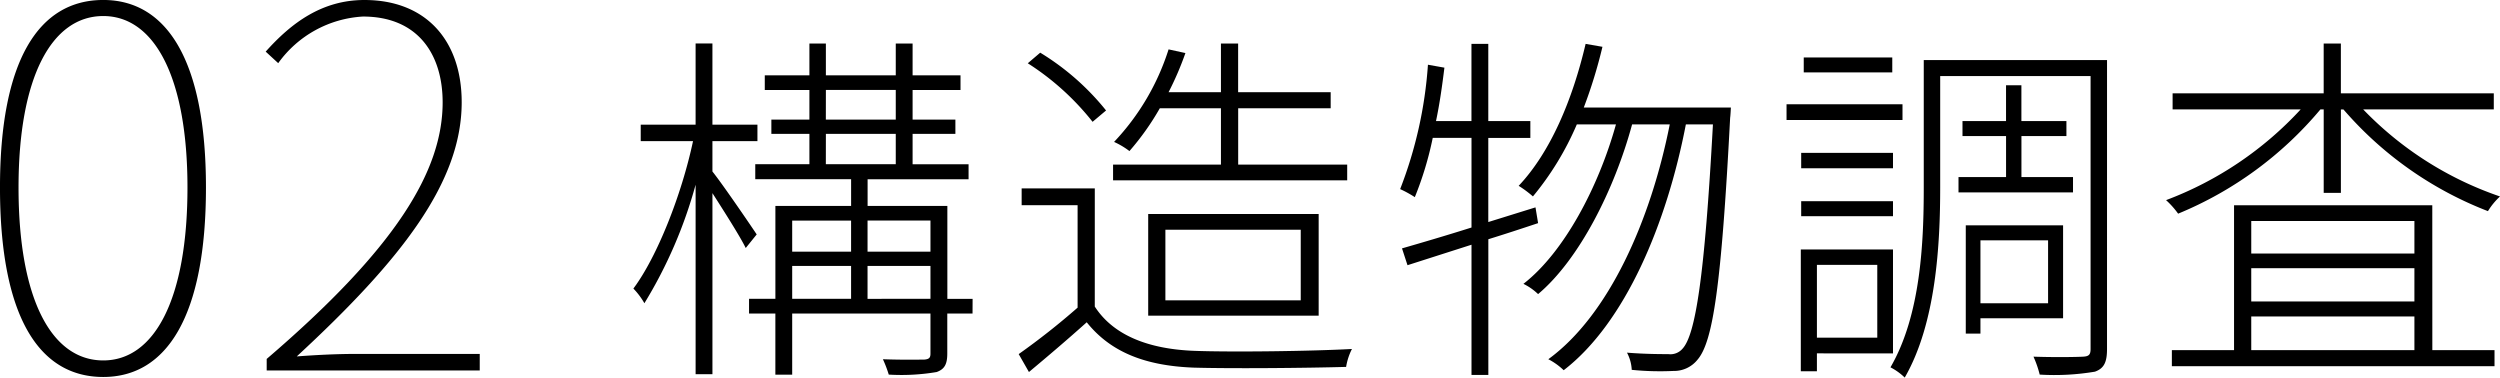
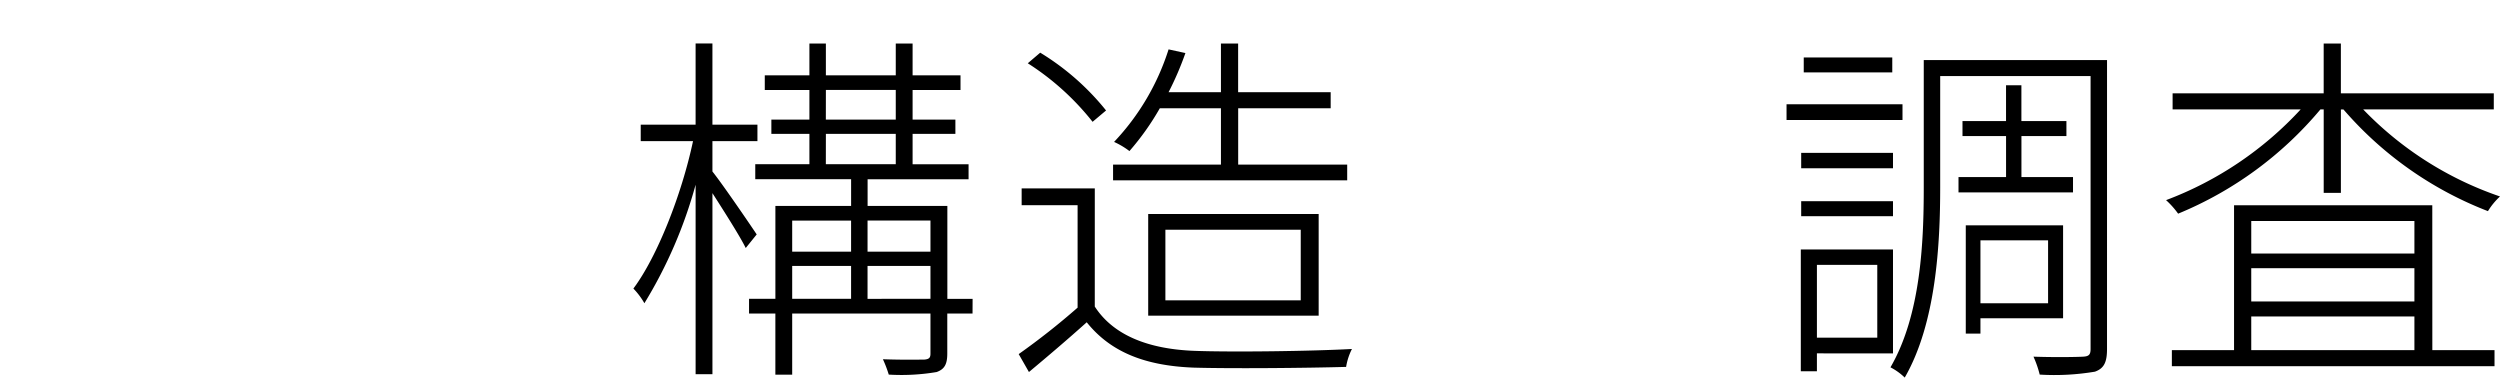
<svg xmlns="http://www.w3.org/2000/svg" width="204.471" height="30.877" viewBox="0 0 204.471 30.877">
  <g id="グループ化_7176" data-name="グループ化 7176" transform="translate(-37.648 -2935.711)">
    <g id="グループ化_283" data-name="グループ化 283" transform="translate(89.454 2939.271)">
      <path id="パス_139682" data-name="パス 139682" d="M724.629,1084.836c-.449-.928-1.765-2.992-2.723-4.488v14.81H720.53v-15.5a37.486,37.486,0,0,1-4.189,9.694,5.993,5.993,0,0,0-.9-1.2c1.945-2.6,3.95-7.69,4.878-12.058h-4.278v-1.346h4.488v-6.642h1.376v6.642h3.681v1.346h-3.681v2.484c.839,1.047,3.082,4.338,3.621,5.146Zm18.55,5.356h-2.065v3.261c0,.868-.21,1.287-.868,1.526a17.285,17.285,0,0,1-3.919.21,9.626,9.626,0,0,0-.479-1.257c1.615.06,2.962.03,3.381.03.39-.03.509-.15.509-.479v-3.291H728.429v5h-1.376v-5H724.9v-1.2h2.155v-7.6h6.193v-2.184h-7.839v-1.227h4.428V1075.5h-3.111v-1.166h3.111v-2.424h-3.65v-1.2h3.65v-2.6h1.347v2.6H736.9v-2.6h1.377v2.6h3.919v1.2h-3.919v2.424h3.5v1.166h-3.5v2.484h4.578v1.227h-8.258v2.184h6.523v7.6h2.065Zm-14.75-7.6v2.544h4.817v-2.544Zm0,6.4h4.817V1086.3h-4.817Zm2.752-14.66H736.9v-2.424h-5.715Zm0,3.65H736.9V1075.5h-5.715Zm3.411,4.607v2.544h5.146v-2.544Zm5.146,6.4V1086.3h-5.146v2.693Z" transform="translate(-715.443 -1068.111)" />
      <path id="パス_139683" data-name="パス 139683" d="M761.681,1089.623c1.526,2.363,4.4,3.47,8.079,3.62,3.081.12,9.724.03,12.955-.15a4.993,4.993,0,0,0-.478,1.466c-3.081.09-9.335.15-12.447.06-4.069-.15-6.852-1.317-8.767-3.71-1.5,1.346-3.111,2.722-4.727,4.069l-.837-1.466a58.9,58.9,0,0,0,4.817-3.8v-8.378H755.7v-1.376h5.983Zm-.179-15.109a21.473,21.473,0,0,0-5.3-4.788l1.017-.867a20.7,20.7,0,0,1,5.385,4.727Zm20.824,4.787H763.177v-1.287H772v-4.607h-5a21.354,21.354,0,0,1-2.484,3.5,6.332,6.332,0,0,0-1.257-.748,19.627,19.627,0,0,0,4.458-7.569l1.377.3a25.089,25.089,0,0,1-1.377,3.2H772v-3.979h1.406v3.979h7.569v1.317H773.41v4.607h8.916Zm-16.276,11.07v-8.318h13.942v8.318Zm1.406-1.257h11.07v-5.774h-11.07Z" transform="translate(-723.947 -1068.111)" />
-       <path id="パス_139684" data-name="パス 139684" d="M806.36,1082.809c-1.347.449-2.722.9-4.069,1.317v11.1h-1.377v-10.651l-5.235,1.675-.449-1.376c1.555-.449,3.5-1.017,5.684-1.706v-7.331h-3.171a27.466,27.466,0,0,1-1.465,4.847,9.012,9.012,0,0,0-1.2-.658,34.507,34.507,0,0,0,2.273-10.173l1.347.24c-.18,1.466-.389,2.962-.688,4.369h2.9v-6.313h1.377v6.313h3.44v1.376h-3.44v6.882l3.86-1.2Zm15.768-9.454s-.03.658-.06.838c-.719,13.763-1.407,18.31-2.663,19.777a2.454,2.454,0,0,1-1.975.928,23.225,23.225,0,0,1-3.411-.09,3.3,3.3,0,0,0-.389-1.406c1.5.12,2.813.12,3.381.12a1.3,1.3,0,0,0,1.166-.449c1.047-1.137,1.8-5.8,2.483-18.34h-2.214c-1.556,8.078-4.937,16.216-9.993,20.106a5.349,5.349,0,0,0-1.256-.9c4.966-3.62,8.376-11.37,9.932-19.208H814.05c-1.436,5.3-4.308,11.04-7.69,13.882a4.678,4.678,0,0,0-1.2-.838c3.351-2.6,6.164-7.988,7.569-13.044h-3.2a23.959,23.959,0,0,1-3.591,5.893,9.094,9.094,0,0,0-1.166-.867c2.6-2.753,4.4-7.031,5.475-11.609l1.377.239a40.056,40.056,0,0,1-1.527,4.967Z" transform="translate(-732.368 -1068.119)" />
      <path id="パス_139685" data-name="パス 139685" d="M844.693,1074.671h-9.484v-1.287h9.484Zm-7,19.088v1.466h-1.317v-9.963h7.54v8.5Zm6.223-15.139h-7.509v-1.257h7.509Zm-7.509,2.692h7.509v1.227h-7.509Zm7.45-10.531h-7.241v-1.226h7.241Zm-6.164,15.738v5.954h4.937v-5.954Zm23.727,6.882c0,1.077-.239,1.586-.987,1.855a19.921,19.921,0,0,1-4.518.239,8.525,8.525,0,0,0-.509-1.466c1.856.06,3.531.03,4.07,0,.449-.03.6-.15.6-.628v-22.32h-12.3v9.1c0,4.637-.329,11.1-2.9,15.558a4.844,4.844,0,0,0-1.167-.838c2.483-4.278,2.723-10.232,2.723-14.72v-10.412h14.99Zm-8.257-14.062v-3.352H849.6v-1.226h3.561v-2.932h1.257v2.932H858.1v1.226h-3.679v3.352h4.218v1.256h-9.365v-1.256Zm-2.095,11.549v1.256h-1.2v-8.856h7.959v7.6Zm0-6.373v5.146H856.6v-5.146Z" transform="translate(-740.897 -1068.418)" />
      <path id="パス_139686" data-name="パス 139686" d="M890.749,1073.5a28.14,28.14,0,0,0,11.19,7.12,5.545,5.545,0,0,0-.987,1.2,29.758,29.758,0,0,1-11.818-8.318h-.209v6.822h-1.406V1073.5h-.269a30.137,30.137,0,0,1-11.638,8.527,6.887,6.887,0,0,0-.987-1.107,28.714,28.714,0,0,0,11.01-7.42H875.161v-1.317h12.356v-4.069h1.406v4.069H901.43v1.317Zm5.655,19.687h5.086v1.317H875.1v-1.317h5.086v-11.848H896.4Zm-14.81-10.561v2.663h13.344v-2.663Zm13.344,3.859H881.593v2.723h13.344Zm-13.344,6.7h13.344v-2.752H881.593Z" transform="translate(-749.273 -1068.111)" />
    </g>
-     <path id="パス_154054" data-name="パス 154054" d="M10.7.533c5.207,0,8.4-5,8.4-15.5,0-10.373-3.2-15.334-8.4-15.334-5.289,0-8.446,4.961-8.446,15.334C2.255-4.469,5.412.533,10.7.533Zm0-1.353c-4.223,0-6.929-5-6.929-14.145,0-9.02,2.706-14.022,6.929-14.022,4.182,0,6.888,5,6.888,14.022C17.589-5.822,14.883-.82,10.7-.82ZM24.067,0H41.492V-1.353H31.406c-1.6,0-3.239.082-4.879.205C35.137-9.1,40.016-15.416,40.016-21.935c0-5.043-2.911-8.364-7.954-8.364-3.485,0-5.986,1.886-8.077,4.223l1.025.943a9.162,9.162,0,0,1,6.929-3.813c4.551,0,6.519,3.157,6.519,7.011,0,5.617-3.813,11.931-14.391,20.992Z" transform="translate(35.393 2966.01)" />
  </g>
</svg>